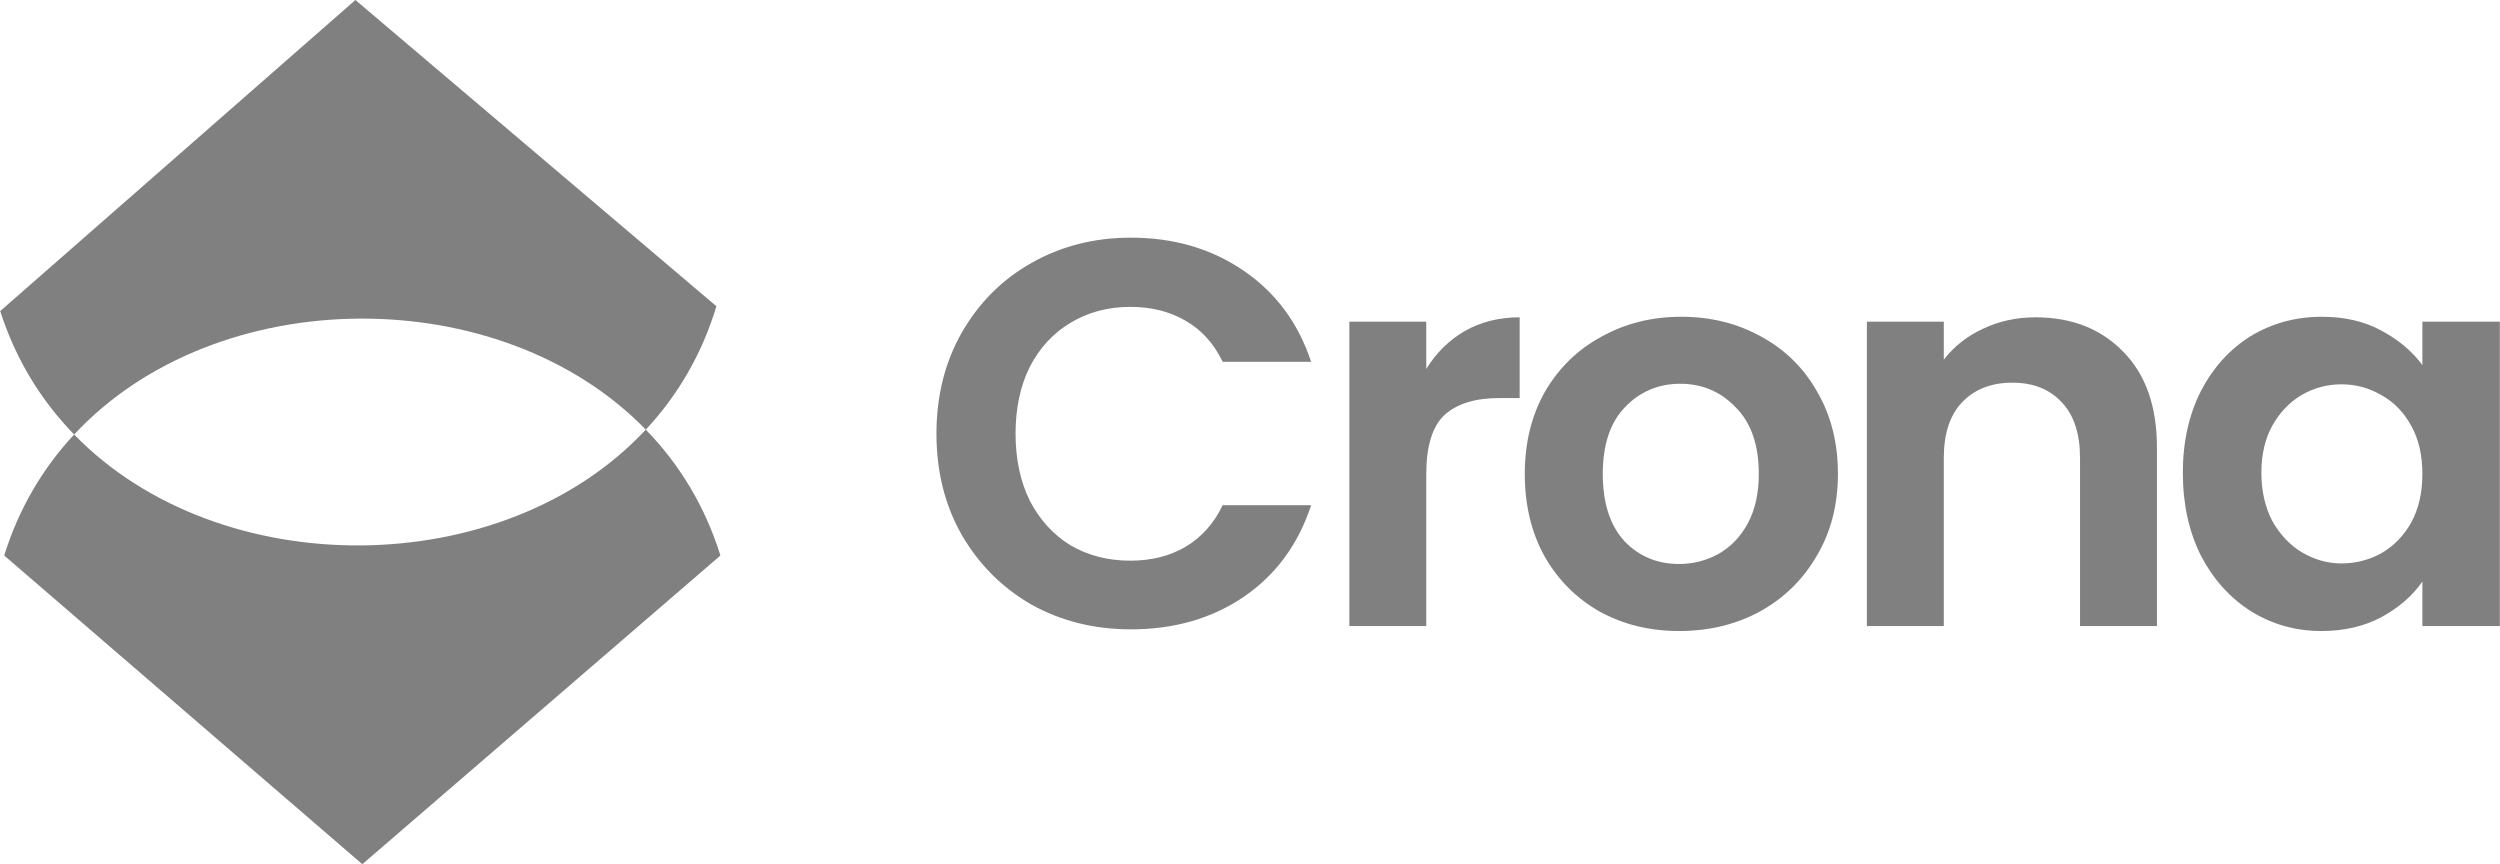
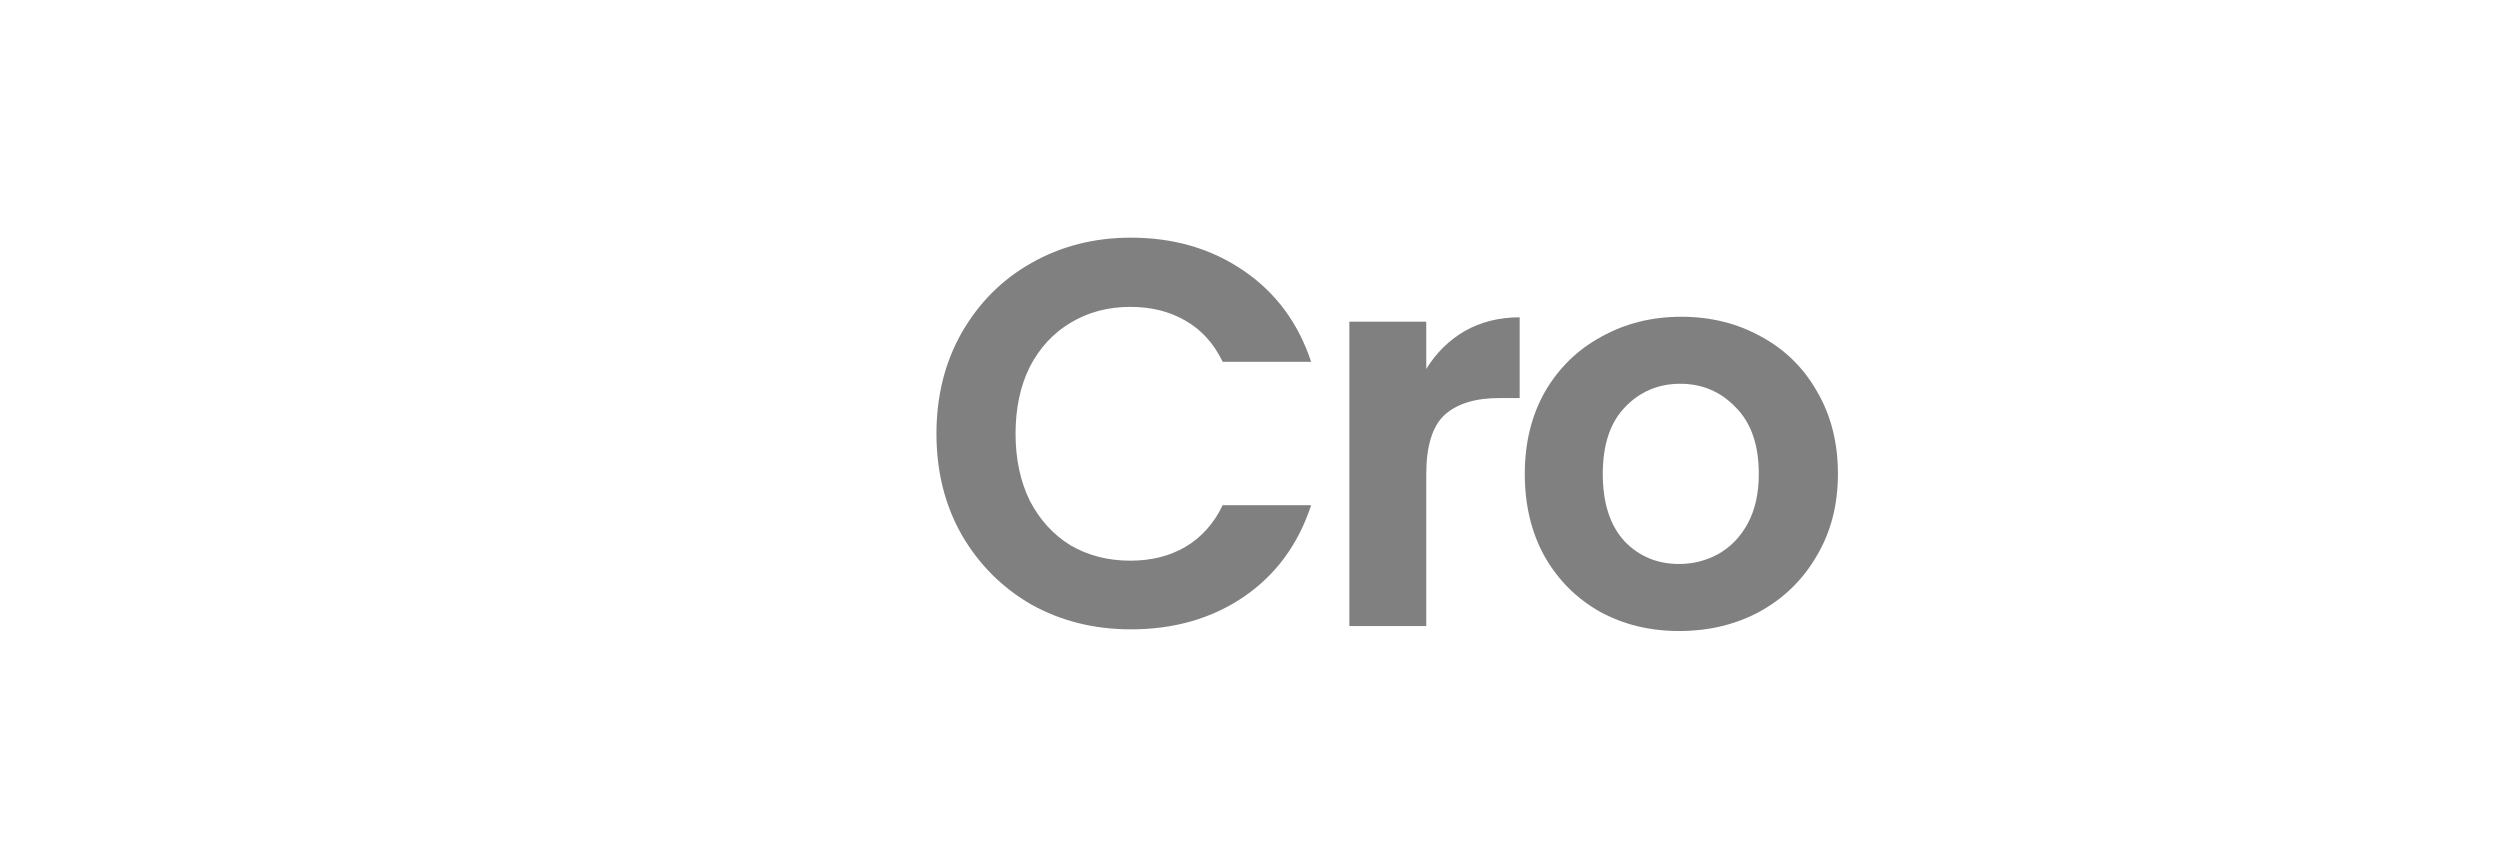
<svg xmlns="http://www.w3.org/2000/svg" width="81" height="28" viewBox="0 0 81 28" fill="none">
-   <path fill-rule="evenodd" clip-rule="evenodd" d="M0.136 17.999L11.739 28L23.341 17.999C22.84 16.385 21.999 15.025 20.924 13.92C21.944 12.826 22.739 11.493 23.211 9.922L11.515 1.03388e-06L0.007 10.079C0.513 11.659 1.345 12.992 2.402 14.078C1.4 15.154 0.614 16.461 0.136 17.999ZM20.924 13.92C16.317 18.861 7.122 18.93 2.402 14.078C7.017 9.124 16.212 9.072 20.924 13.92Z" fill="#808080" />
  <path d="M30.341 14.054C30.341 12.832 30.614 11.74 31.16 10.779C31.718 9.806 32.471 9.053 33.42 8.519C34.382 7.973 35.456 7.7 36.642 7.7C38.031 7.7 39.247 8.056 40.291 8.768C41.336 9.48 42.065 10.465 42.481 11.723H39.615C39.33 11.129 38.926 10.684 38.404 10.387C37.894 10.091 37.301 9.943 36.624 9.943C35.901 9.943 35.254 10.115 34.684 10.459C34.127 10.791 33.687 11.266 33.367 11.883C33.059 12.5 32.904 13.224 32.904 14.054C32.904 14.873 33.059 15.597 33.367 16.226C33.687 16.843 34.127 17.324 34.684 17.668C35.254 18 35.901 18.166 36.624 18.166C37.301 18.166 37.894 18.018 38.404 17.721C38.926 17.413 39.33 16.962 39.615 16.368H42.481C42.065 17.638 41.336 18.629 40.291 19.341C39.259 20.041 38.042 20.391 36.642 20.391C35.456 20.391 34.382 20.124 33.42 19.59C32.471 19.044 31.718 18.291 31.16 17.329C30.614 16.368 30.341 15.277 30.341 14.054Z" fill="#808080" />
  <path d="M46.211 11.954C46.532 11.432 46.947 11.022 47.457 10.726C47.979 10.429 48.573 10.281 49.237 10.281V12.897H48.578C47.795 12.897 47.202 13.081 46.798 13.449C46.407 13.817 46.211 14.458 46.211 15.371V20.284H43.719V10.423H46.211V11.954Z" fill="#808080" />
  <path d="M54.404 20.445C53.455 20.445 52.601 20.237 51.841 19.822C51.082 19.394 50.482 18.795 50.043 18.024C49.616 17.252 49.403 16.362 49.403 15.354C49.403 14.345 49.622 13.455 50.061 12.684C50.512 11.912 51.123 11.319 51.895 10.904C52.666 10.476 53.526 10.263 54.476 10.263C55.425 10.263 56.285 10.476 57.057 10.904C57.828 11.319 58.433 11.912 58.872 12.684C59.323 13.455 59.549 14.345 59.549 15.354C59.549 16.362 59.317 17.252 58.854 18.024C58.403 18.795 57.786 19.394 57.003 19.822C56.232 20.237 55.366 20.445 54.404 20.445ZM54.404 18.273C54.855 18.273 55.277 18.166 55.668 17.953C56.072 17.727 56.392 17.395 56.629 16.956C56.867 16.517 56.985 15.983 56.985 15.354C56.985 14.416 56.736 13.698 56.238 13.2C55.751 12.69 55.152 12.434 54.44 12.434C53.728 12.434 53.129 12.69 52.642 13.2C52.167 13.698 51.93 14.416 51.93 15.354C51.93 16.291 52.162 17.015 52.624 17.525C53.099 18.024 53.692 18.273 54.404 18.273Z" fill="#808080" />
-   <path d="M65.951 10.281C67.126 10.281 68.075 10.655 68.799 11.402C69.523 12.138 69.885 13.17 69.885 14.499V20.284H67.393V14.838C67.393 14.054 67.197 13.455 66.806 13.04C66.414 12.613 65.88 12.399 65.204 12.399C64.515 12.399 63.969 12.613 63.566 13.04C63.174 13.455 62.979 14.054 62.979 14.838V20.284H60.487V10.423H62.979V11.651C63.311 11.224 63.732 10.892 64.242 10.655C64.764 10.405 65.334 10.281 65.951 10.281Z" fill="#808080" />
-   <path d="M70.724 15.318C70.724 14.321 70.92 13.437 71.311 12.666C71.715 11.895 72.255 11.301 72.931 10.886C73.619 10.471 74.385 10.263 75.227 10.263C75.963 10.263 76.604 10.411 77.15 10.708C77.707 11.005 78.153 11.378 78.485 11.829V10.423H80.995V20.284H78.485V18.843C78.164 19.305 77.719 19.691 77.15 20C76.592 20.296 75.945 20.445 75.21 20.445C74.379 20.445 73.619 20.231 72.931 19.804C72.255 19.377 71.715 18.777 71.311 18.006C70.92 17.223 70.724 16.327 70.724 15.318ZM78.485 15.354C78.485 14.748 78.366 14.232 78.129 13.805C77.891 13.366 77.571 13.034 77.168 12.808C76.764 12.571 76.331 12.452 75.868 12.452C75.405 12.452 74.978 12.565 74.587 12.79C74.195 13.016 73.874 13.348 73.625 13.787C73.388 14.214 73.269 14.725 73.269 15.318C73.269 15.911 73.388 16.434 73.625 16.884C73.874 17.324 74.195 17.662 74.587 17.899C74.99 18.136 75.417 18.255 75.868 18.255C76.331 18.255 76.764 18.142 77.168 17.917C77.571 17.68 77.891 17.347 78.129 16.92C78.366 16.481 78.485 15.959 78.485 15.354Z" fill="#808080" />
</svg>